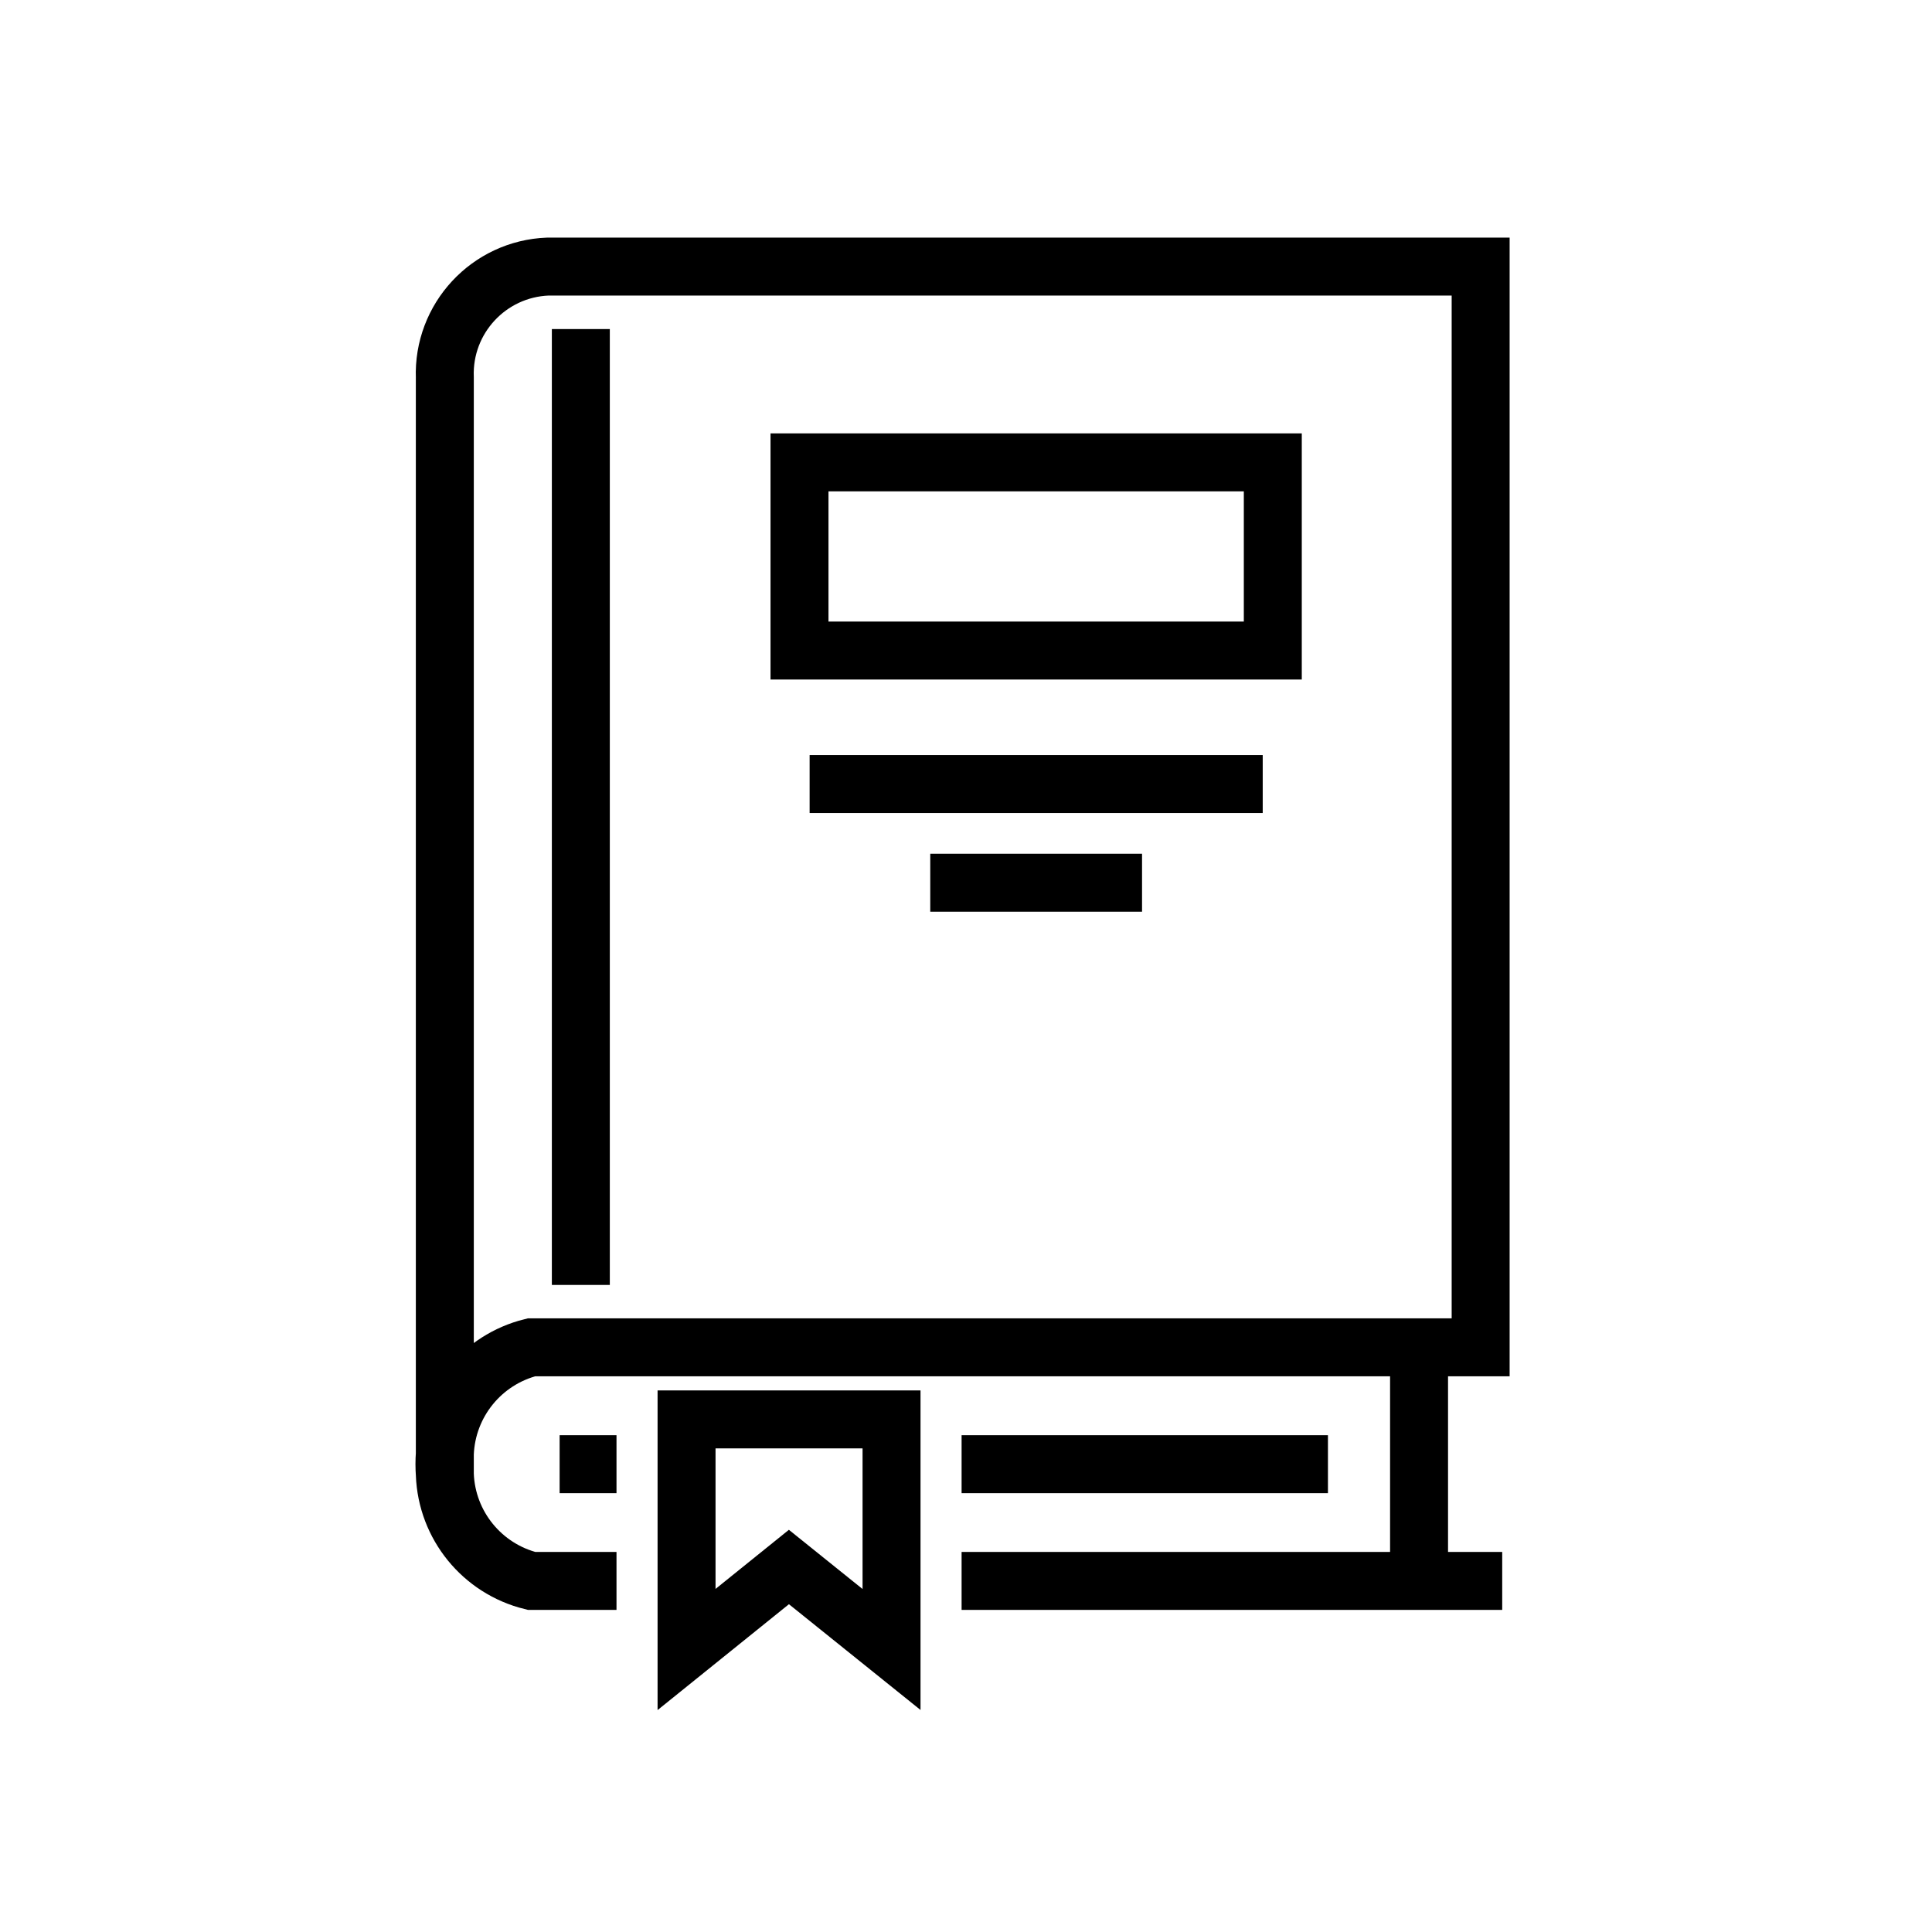
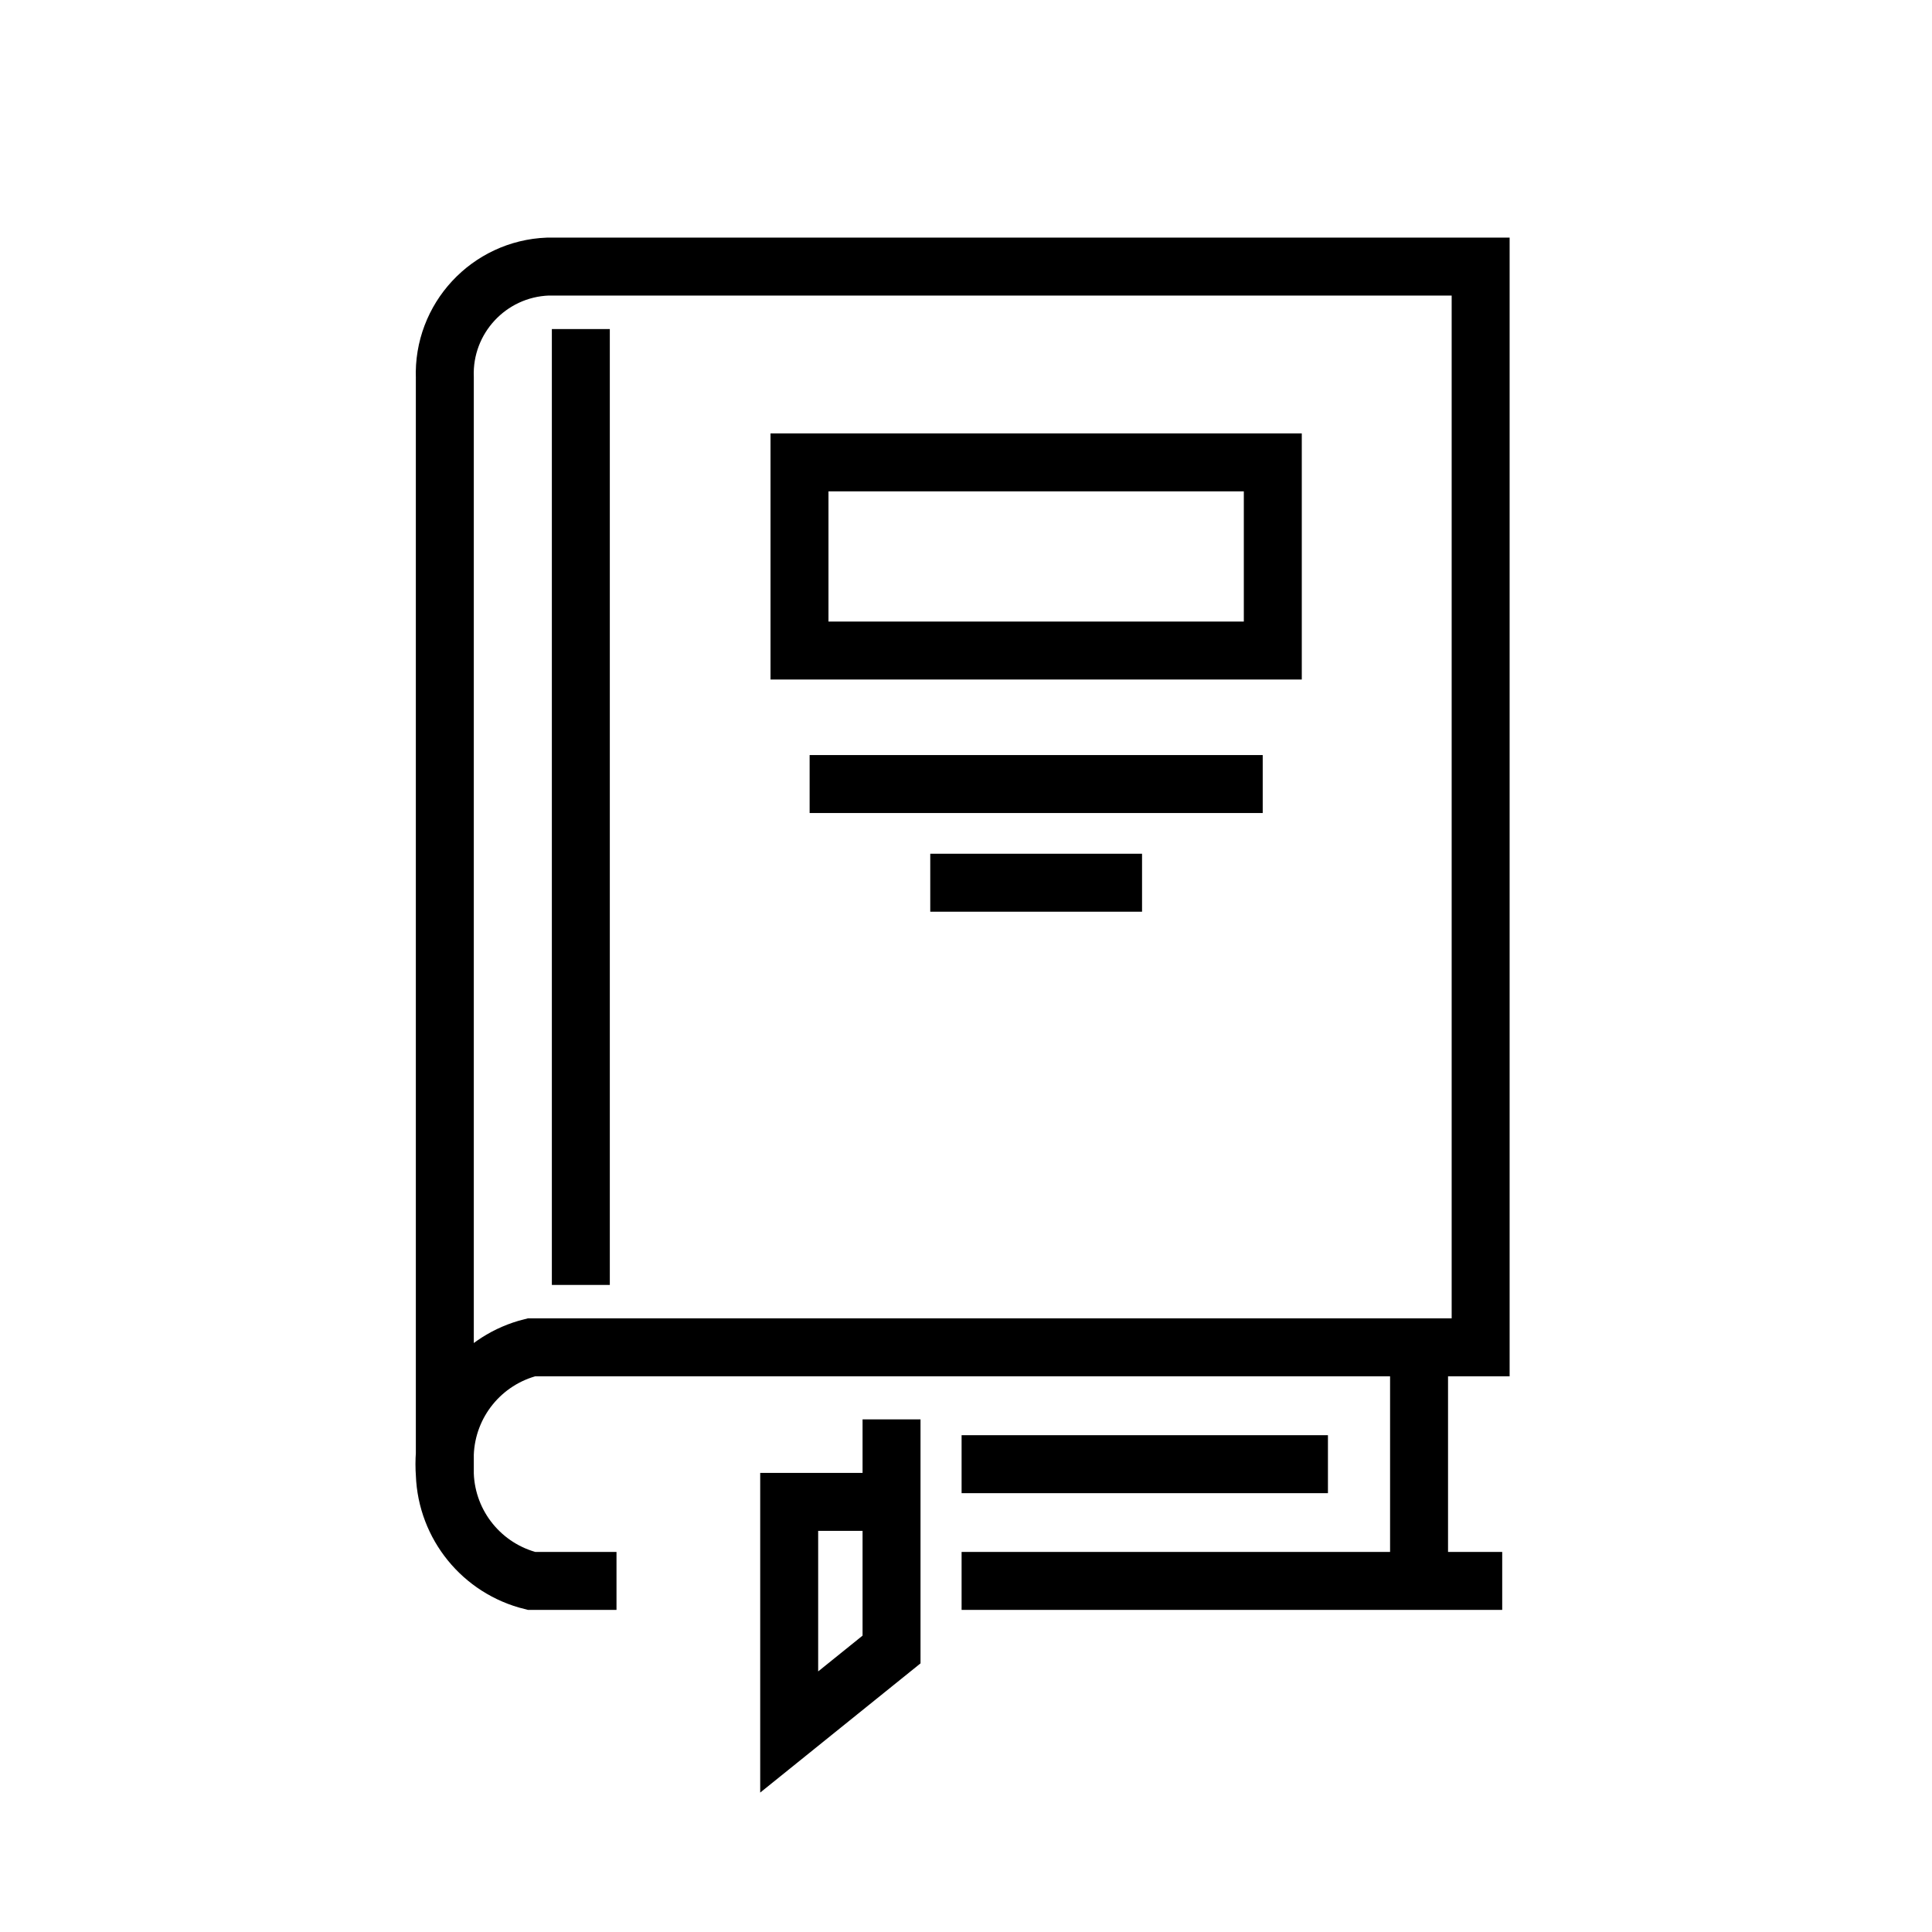
<svg xmlns="http://www.w3.org/2000/svg" version="1.1" id="Layer_1" x="0px" y="0px" width="50px" height="50px" viewBox="0 0 50 50" enable-background="new 0 0 50 50" xml:space="preserve">
  <g id="Group_104">
    <path id="Path_113" fill="none" stroke="#000000" stroke-width="1.5" stroke-miterlimit="10" d="M24.886,40.914h13.991" />
    <path id="Path_114" fill="none" stroke="#000000" stroke-width="1.5" stroke-miterlimit="10" d="M15.955,40.914h-2.2   c-1.279-0.316-2.195-1.441-2.243-2.758c-0.013-0.176-0.013-0.352,0-0.527V9.775c-0.057-1.531,1.138-2.818,2.668-2.876h24.139v27.97   H13.752c-1.278,0.318-2.191,1.441-2.24,2.758v0.543" />
    <line id="Line_47" fill="none" stroke="#000000" stroke-width="1.5" stroke-miterlimit="10" x1="15.032" y1="8.516" x2="15.032" y2="33.254" />
    <rect id="Rectangle_73" x="20.691" y="11.966" fill="none" stroke="#000000" stroke-width="1.5" stroke-miterlimit="10" width="12.249" height="4.87" />
    <line id="Line_48" fill="none" stroke="#000000" stroke-width="1.5" stroke-miterlimit="10" x1="29.556" y1="22.845" x2="24.075" y2="22.845" />
    <line id="Line_49" fill="none" stroke="#000000" stroke-width="1.5" stroke-miterlimit="10" x1="32.679" y1="20.291" x2="20.953" y2="20.291" />
-     <line id="Line_50" fill="none" stroke="#000000" stroke-width="1.5" stroke-miterlimit="10" x1="15.955" y1="37.893" x2="14.483" y2="37.893" />
    <line id="Line_51" fill="none" stroke="#000000" stroke-width="1.5" stroke-miterlimit="10" x1="34.367" y1="37.893" x2="24.886" y2="37.893" />
-     <path id="Path_115" fill="none" stroke="#000000" stroke-width="1.5" stroke-miterlimit="10" d="M23.073,36.734v5.955l-2.656-2.135   l-2.649,2.135v-5.955H23.073z" />
+     <path id="Path_115" fill="none" stroke="#000000" stroke-width="1.5" stroke-miterlimit="10" d="M23.073,36.734v5.955l-2.649,2.135v-5.955H23.073z" />
    <line id="Line_46" fill="none" stroke="#000000" stroke-width="1.5" stroke-miterlimit="10" x1="36.725" y1="35.084" x2="36.725" y2="41.055" />
  </g>
</svg>